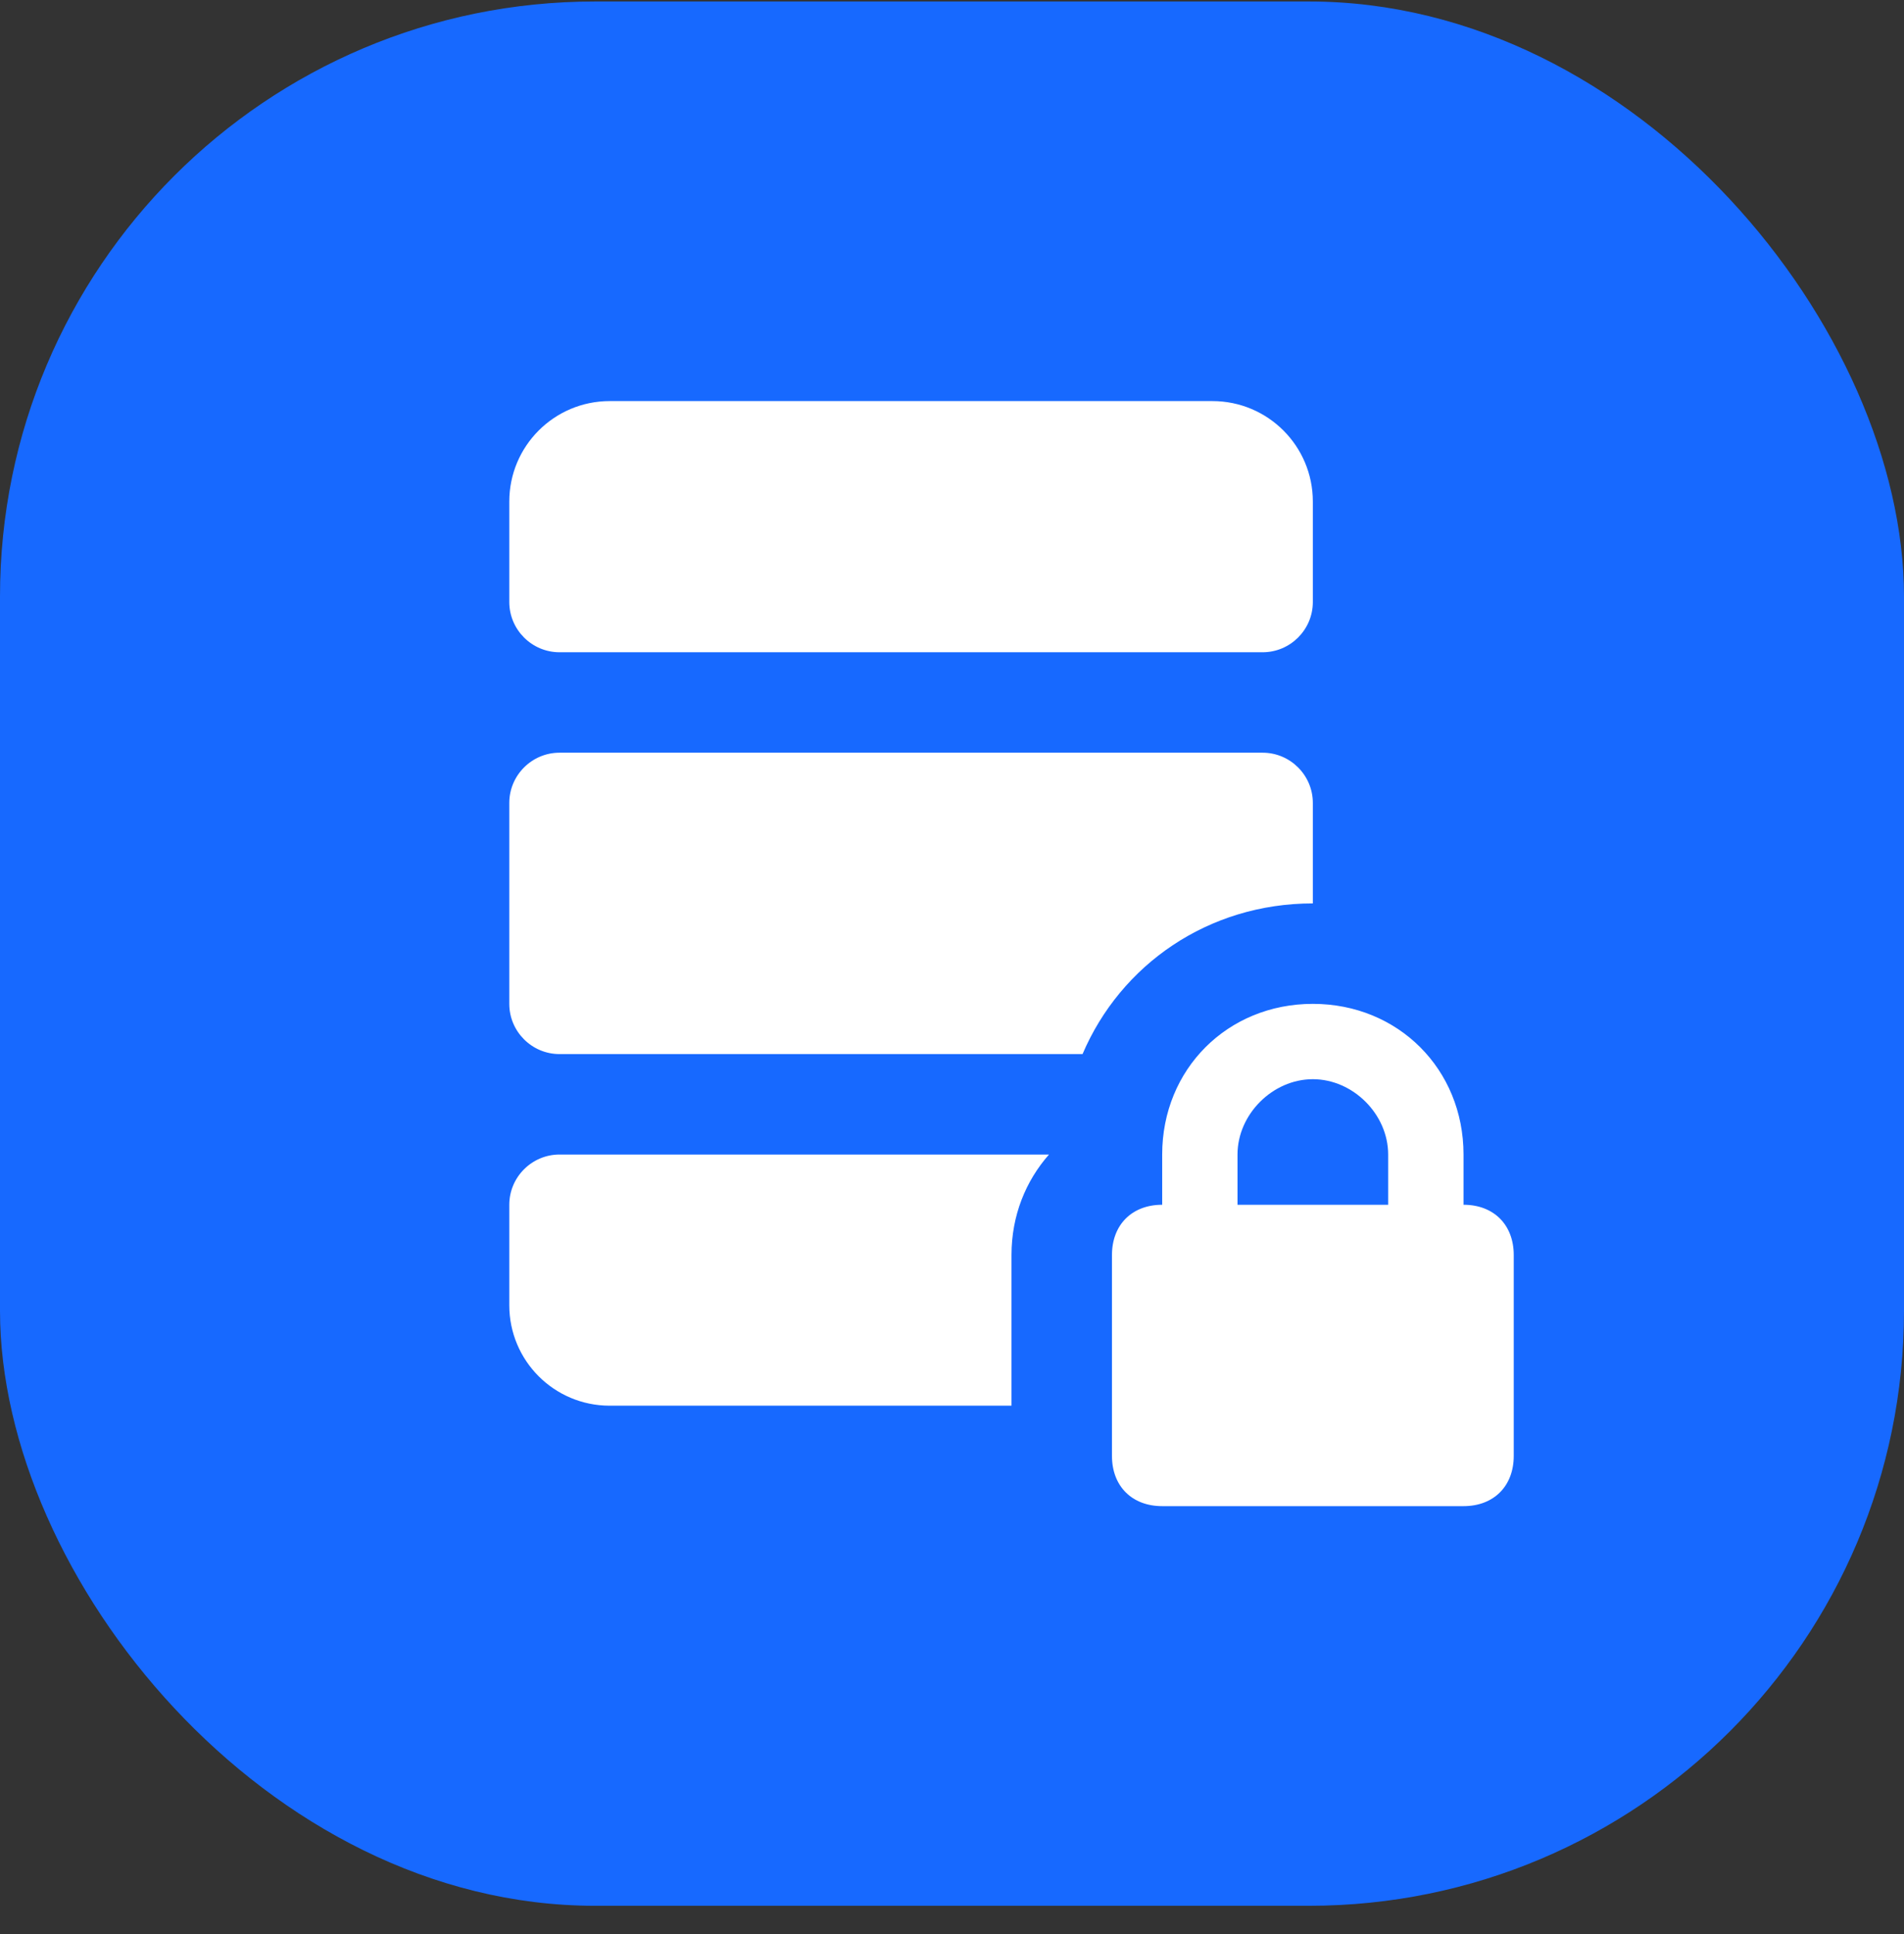
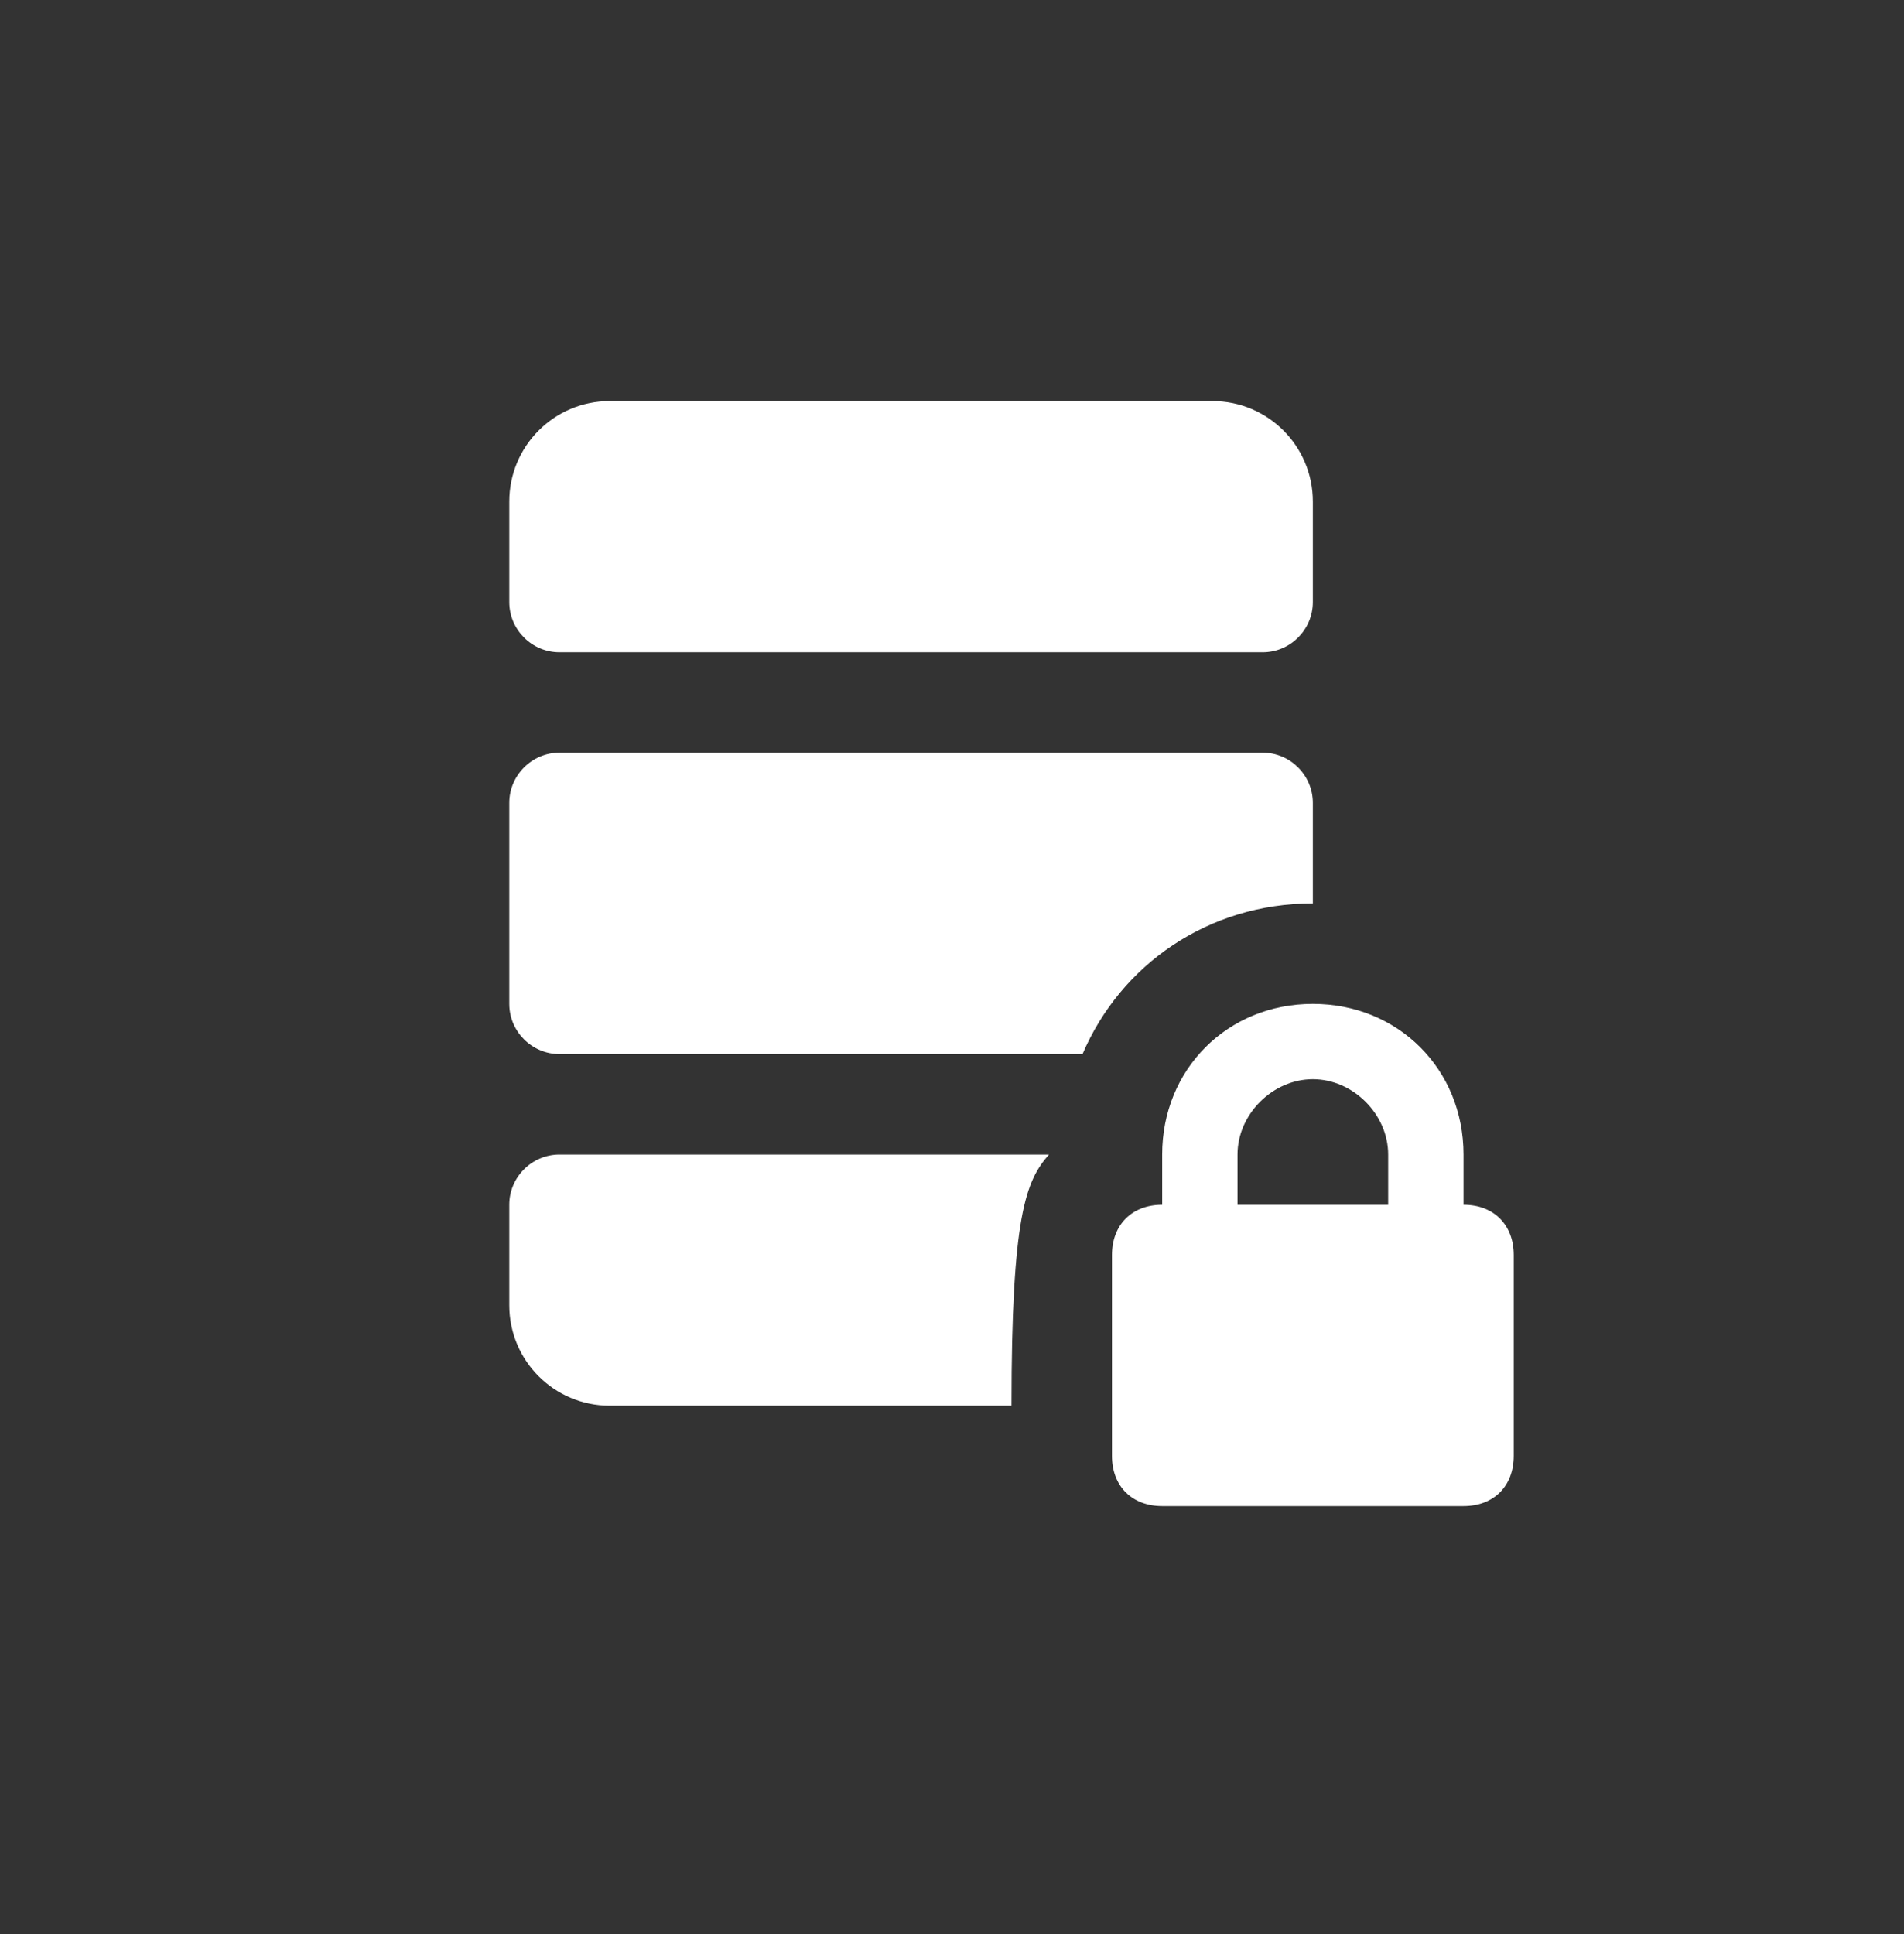
<svg xmlns="http://www.w3.org/2000/svg" width="64" height="65" viewBox="0 0 64 65" fill="none">
  <rect x="0" y="0" width="64" height="65" fill="#333333" stroke="none" />
-   <rect y="0.05" width="64" height="64" rx="20" fill="#1769FF" />
-   <path d="M20.495 13.48C18.629 13.48 17.119 14.991 17.119 16.857V20.233C17.119 21.163 17.878 21.921 18.807 21.921H42.441C43.371 21.921 44.129 21.163 44.129 20.233V16.857C44.129 14.991 42.619 13.48 40.753 13.48H20.495ZM18.807 25.297C17.878 25.297 17.119 26.056 17.119 26.985V33.738C17.119 34.668 17.878 35.426 18.807 35.426H36.388C37.667 32.426 40.608 30.362 44.129 30.362V26.985C44.129 26.056 43.371 25.297 42.441 25.297H18.807ZM44.129 33.738C41.261 33.738 39.065 35.934 39.065 38.802V40.49C38.049 40.49 37.377 41.163 37.377 42.179V48.931C37.377 49.947 38.049 50.619 39.065 50.619H49.194C50.209 50.619 50.882 49.947 50.882 48.931V42.179C50.882 41.163 50.209 40.49 49.194 40.49V38.802C49.194 35.934 46.998 33.738 44.129 33.738ZM44.129 36.27C45.481 36.27 46.661 37.45 46.661 38.802V40.49H41.597V38.802C41.597 37.45 42.777 36.27 44.129 36.27ZM18.807 38.802C17.878 38.802 17.119 39.561 17.119 40.49V43.867C17.119 45.733 18.629 47.243 20.495 47.243H34V42.179C34 40.846 34.482 39.686 35.26 38.802H18.807Z" fill="white" />
+   <path d="M20.495 13.48C18.629 13.48 17.119 14.991 17.119 16.857V20.233C17.119 21.163 17.878 21.921 18.807 21.921H42.441C43.371 21.921 44.129 21.163 44.129 20.233V16.857C44.129 14.991 42.619 13.48 40.753 13.48H20.495ZM18.807 25.297C17.878 25.297 17.119 26.056 17.119 26.985V33.738C17.119 34.668 17.878 35.426 18.807 35.426H36.388C37.667 32.426 40.608 30.362 44.129 30.362V26.985C44.129 26.056 43.371 25.297 42.441 25.297H18.807ZM44.129 33.738C41.261 33.738 39.065 35.934 39.065 38.802V40.49C38.049 40.49 37.377 41.163 37.377 42.179V48.931C37.377 49.947 38.049 50.619 39.065 50.619H49.194C50.209 50.619 50.882 49.947 50.882 48.931V42.179C50.882 41.163 50.209 40.49 49.194 40.49V38.802C49.194 35.934 46.998 33.738 44.129 33.738ZM44.129 36.27C45.481 36.27 46.661 37.45 46.661 38.802V40.49H41.597V38.802C41.597 37.45 42.777 36.27 44.129 36.27ZM18.807 38.802C17.878 38.802 17.119 39.561 17.119 40.49V43.867C17.119 45.733 18.629 47.243 20.495 47.243H34C34 40.846 34.482 39.686 35.26 38.802H18.807Z" fill="white" />
</svg>